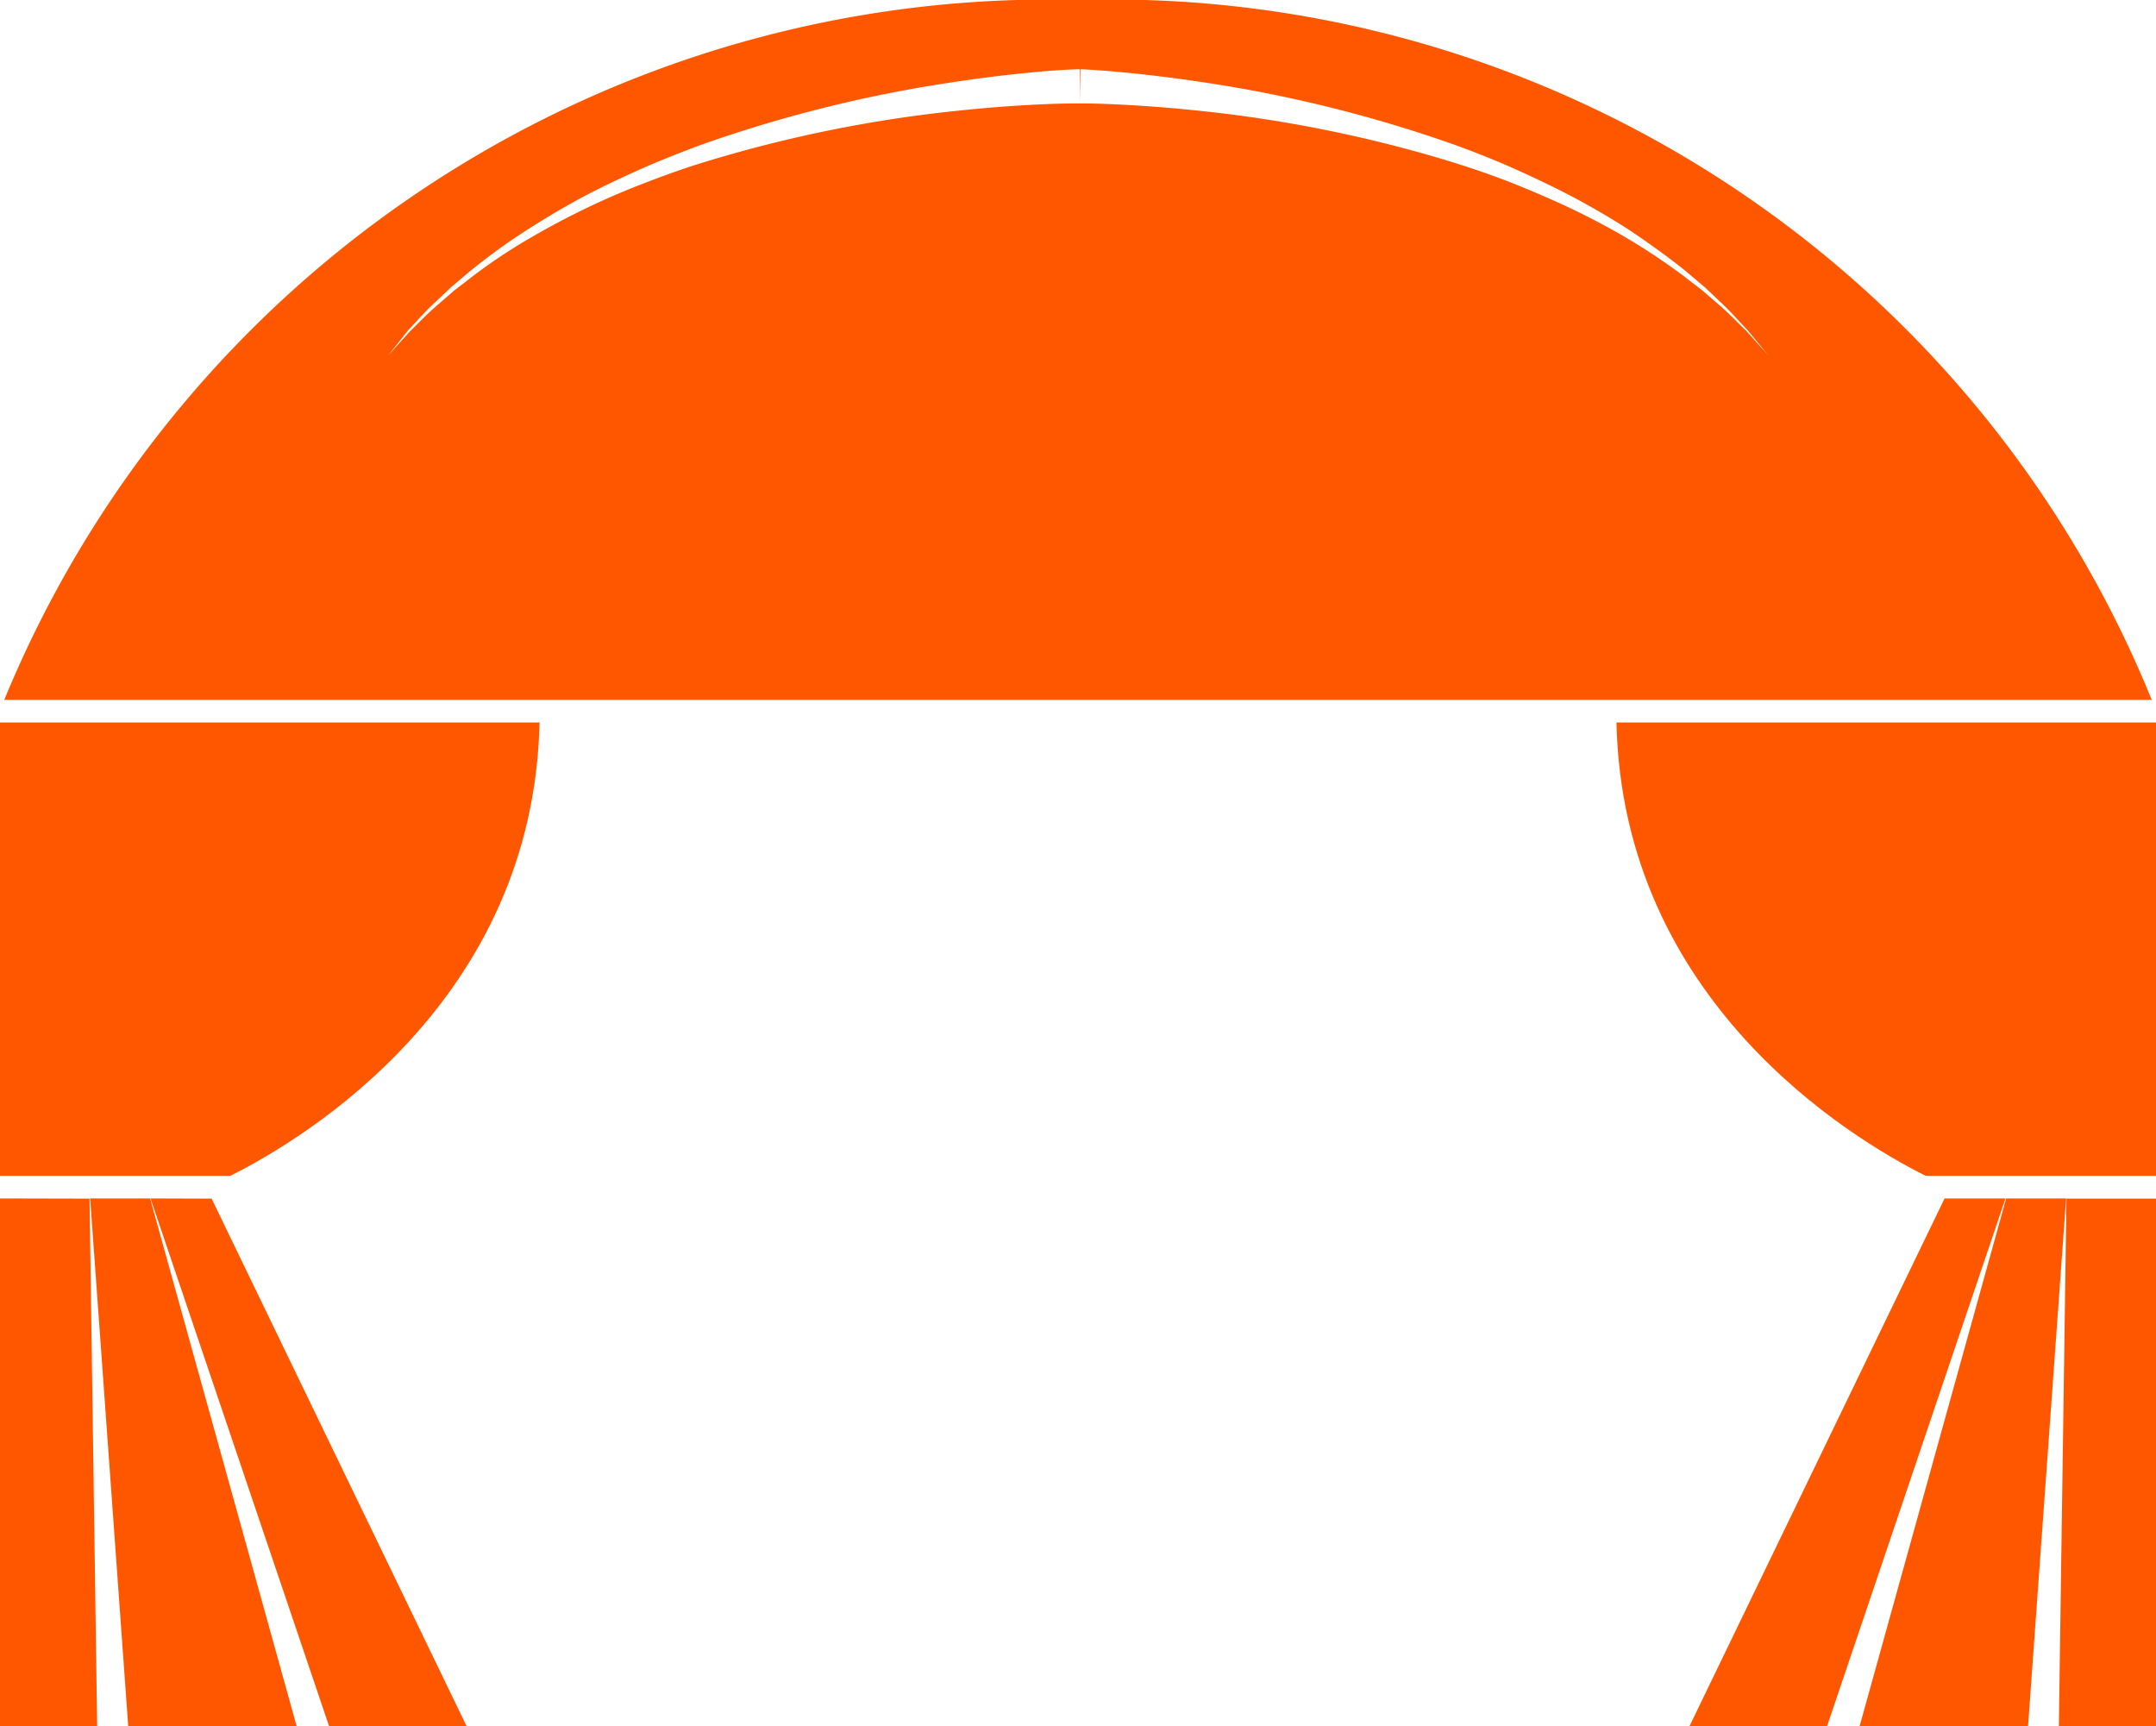
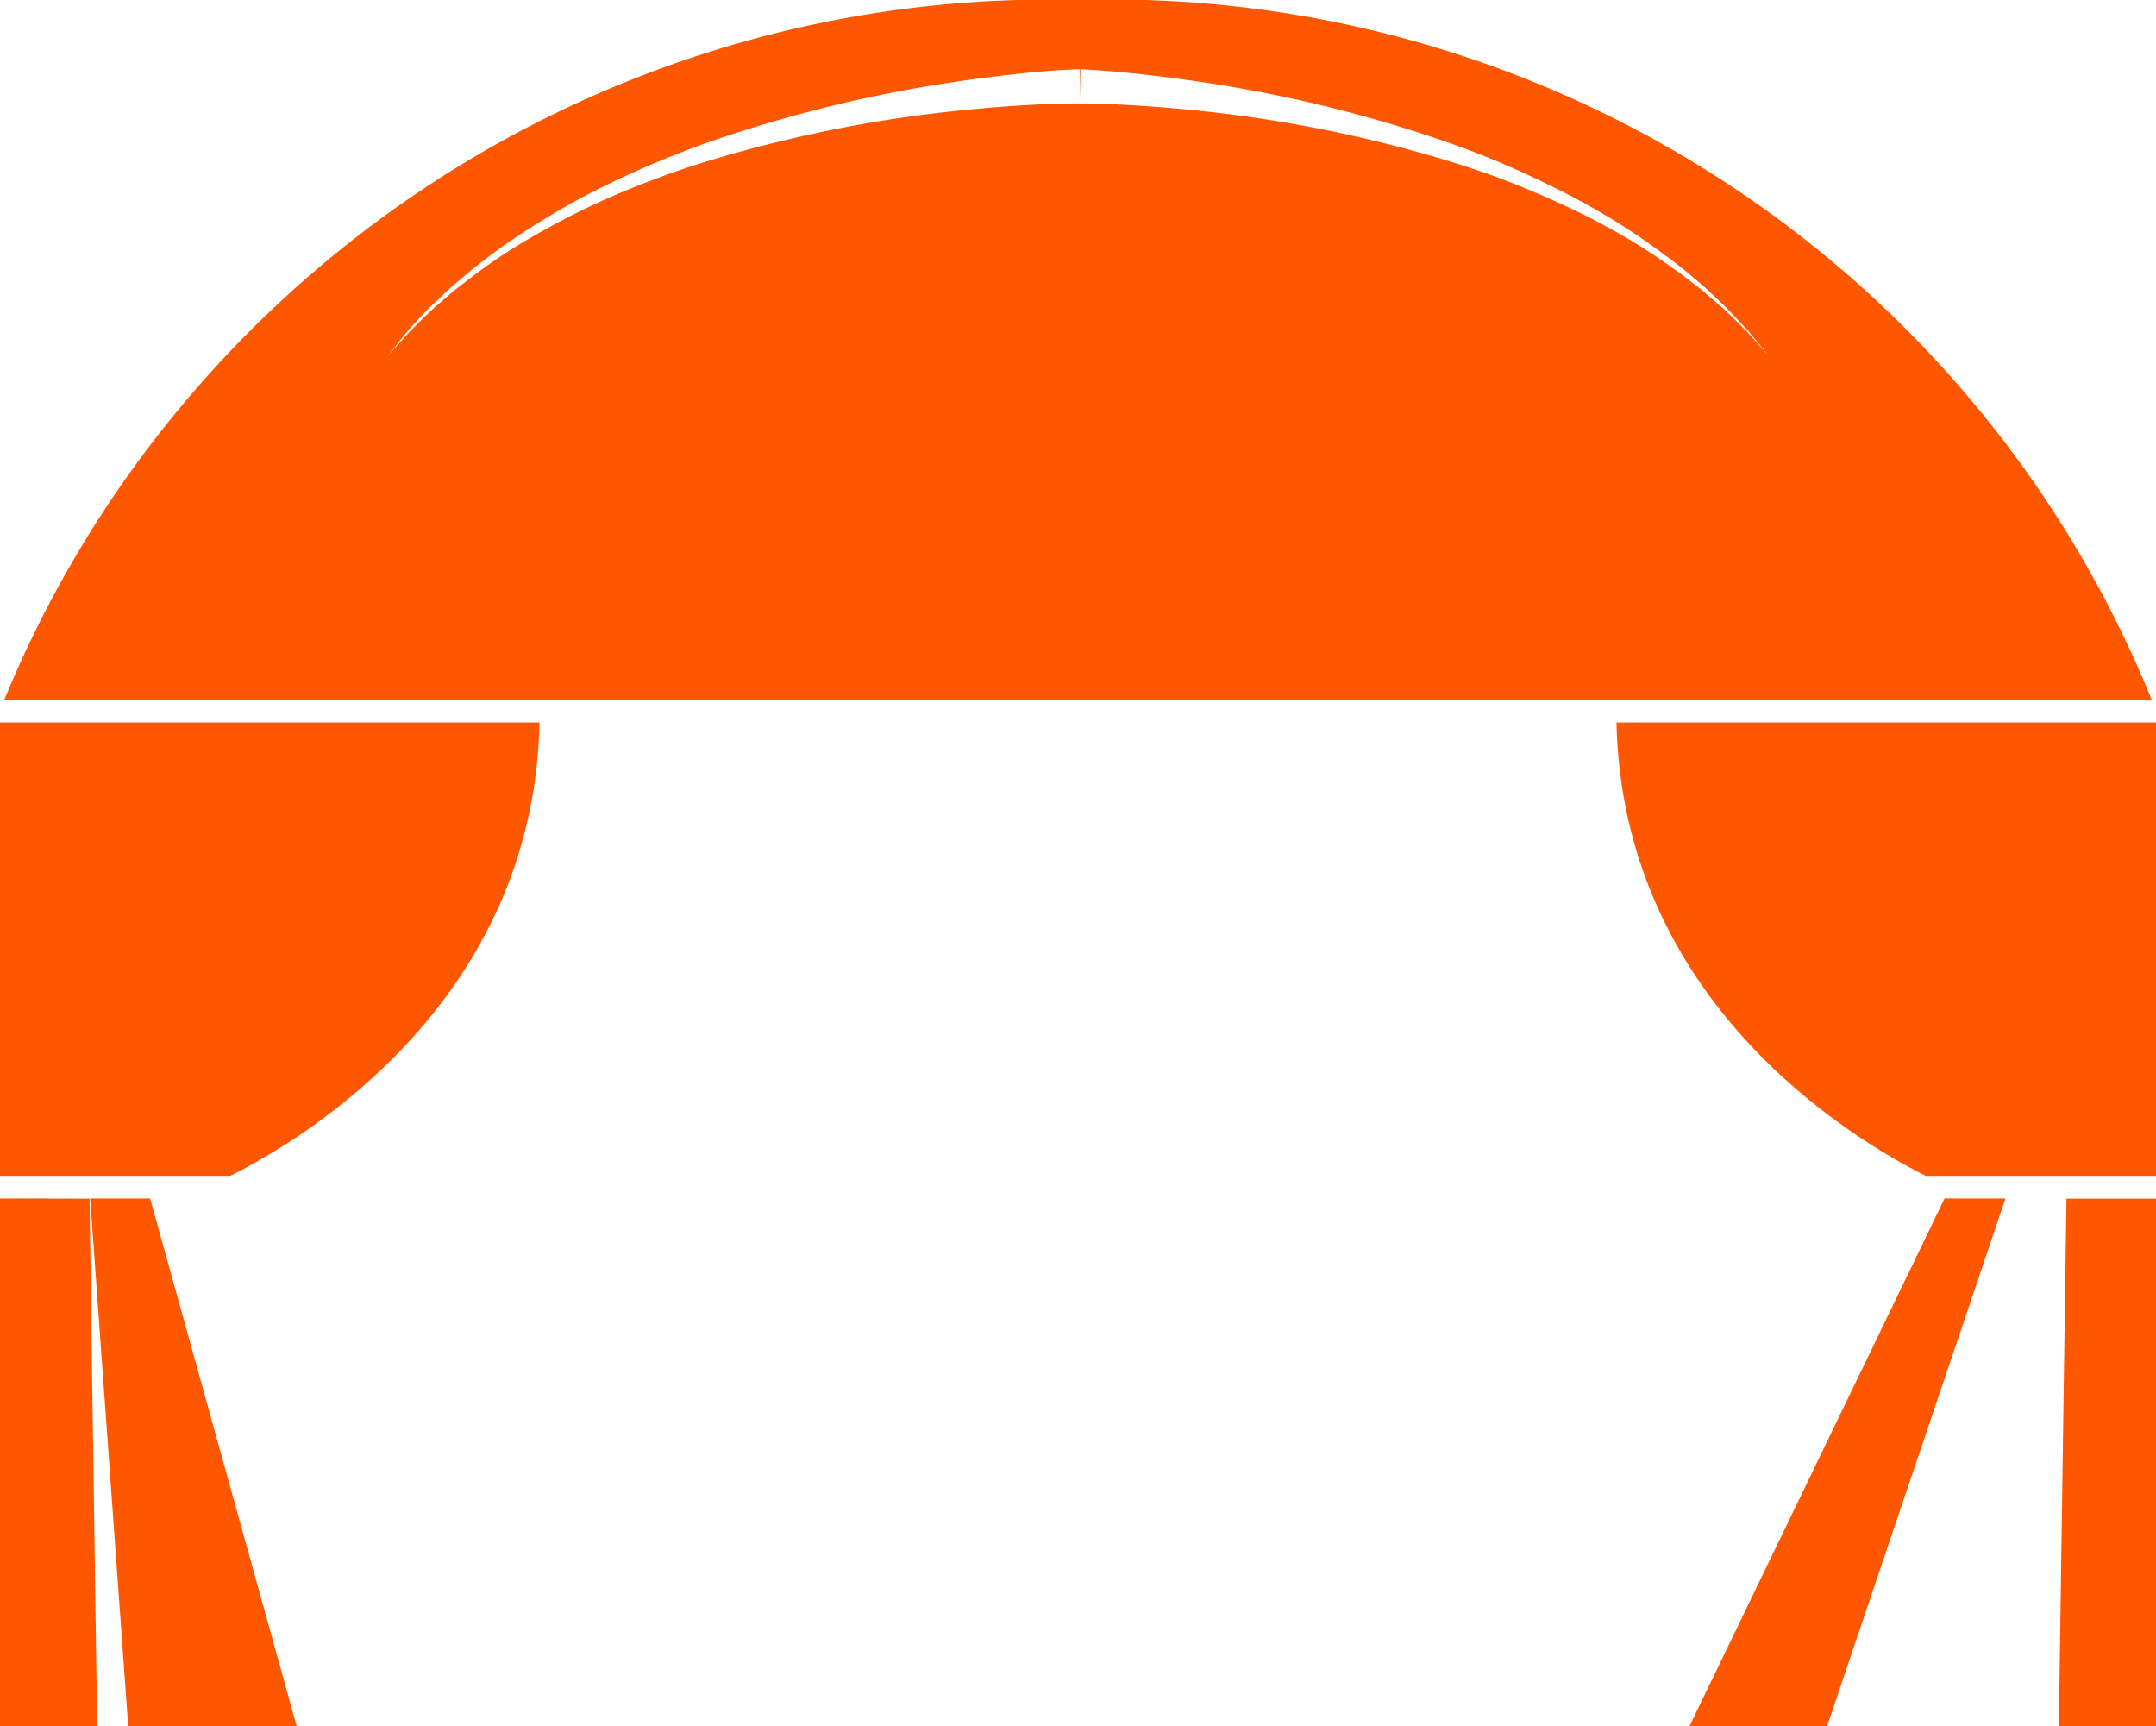
<svg xmlns="http://www.w3.org/2000/svg" width="32" height="25.616" viewBox="0 0 32 25.616">
  <defs>
    <clipPath id="clip-path">
      <rect id="Rectangle_29" data-name="Rectangle 29" width="32" height="25.616" fill="#ff5700" />
    </clipPath>
  </defs>
  <g id="Group_181" data-name="Group 181" clip-path="url(#clip-path)">
    <path id="Path_395" data-name="Path 395" d="M16.681,0A16.775,16.775,0,0,0,.719,10.387H32.593A16.673,16.673,0,0,0,16.681,0m9.9,4.917c-.112-.106-.239-.244-.4-.383l-.258-.223-.3-.231c-.212-.156-.446-.318-.7-.473s-.536-.31-.83-.454-.606-.28-.925-.409-.651-.242-.985-.346a19.7,19.7,0,0,0-3.763-.757c-.521-.054-.956-.081-1.26-.094s-.474-.011-.474-.011h-.024c-.054,0-.242,0-.5.011-.3.013-.739.039-1.26.094a19.706,19.706,0,0,0-3.763.757c-.334.1-.664.221-.985.346s-.631.263-.925.409-.574.3-.83.454-.493.317-.7.473l-.3.231-.258.223c-.162.14-.289.278-.4.383l-.324.36L6.715,4.9c.108-.111.229-.255.386-.4l.249-.236.291-.246c.207-.166.436-.341.69-.509s.528-.337.82-.5.6-.311.919-.456.649-.275.983-.4a20.035,20.035,0,0,1,3.79-.939c.528-.079.971-.126,1.283-.153.281-.024.5-.032.539-.033h.016v.5l.01-.5s.184.007.494.034.755.074,1.283.153a20.034,20.034,0,0,1,3.79.939c.334.121.663.254.983.4s.628.295.919.456.568.326.82.5.484.343.69.509l.291.246.249.236c.157.148.278.292.385.4l.308.375-.324-.36" transform="translate(-0.656 -0.001)" fill="#ff5700" />
    <path id="Path_396" data-name="Path 396" d="M348.067,210.4h1.442v-7.831H348.18Z" transform="translate(-317.509 -184.782)" fill="#ff5700" />
    <path id="Path_397" data-name="Path 397" d="M289.408,202.566l-3.786,7.831h2.042l2.648-7.831Z" transform="translate(-260.546 -184.782)" fill="#ff5700" />
-     <path id="Path_398" data-name="Path 398" d="M273.279,122.112c.09,4.13,3.466,6.165,4.59,6.728h3.418v-6.728Z" transform="translate(-249.287 -111.391)" fill="#ff5700" />
-     <path id="Path_399" data-name="Path 399" d="M316.551,202.566l-2.175,7.831h2.5l.565-7.831Z" transform="translate(-286.775 -184.782)" fill="#ff5700" />
-     <path id="Path_400" data-name="Path 400" d="M25.449,202.566,28.1,210.4h2.042l-3.786-7.831Z" transform="translate(-23.215 -184.782)" fill="#ff5700" />
+     <path id="Path_398" data-name="Path 398" d="M273.279,122.112c.09,4.13,3.466,6.165,4.59,6.728h3.418v-6.728" transform="translate(-249.287 -111.391)" fill="#ff5700" />
    <path id="Path_401" data-name="Path 401" d="M15.243,202.566l.565,7.831h2.5l-2.175-7.831Z" transform="translate(-13.905 -184.782)" fill="#ff5700" />
    <path id="Path_402" data-name="Path 402" d="M0,128.84H3.418c1.124-.563,4.5-2.6,4.59-6.728H0Z" transform="translate(0 -111.391)" fill="#ff5700" />
    <path id="Path_403" data-name="Path 403" d="M0,202.566V210.4H1.442l-.113-7.831Z" transform="translate(0 -184.782)" fill="#ff5700" />
  </g>
</svg>